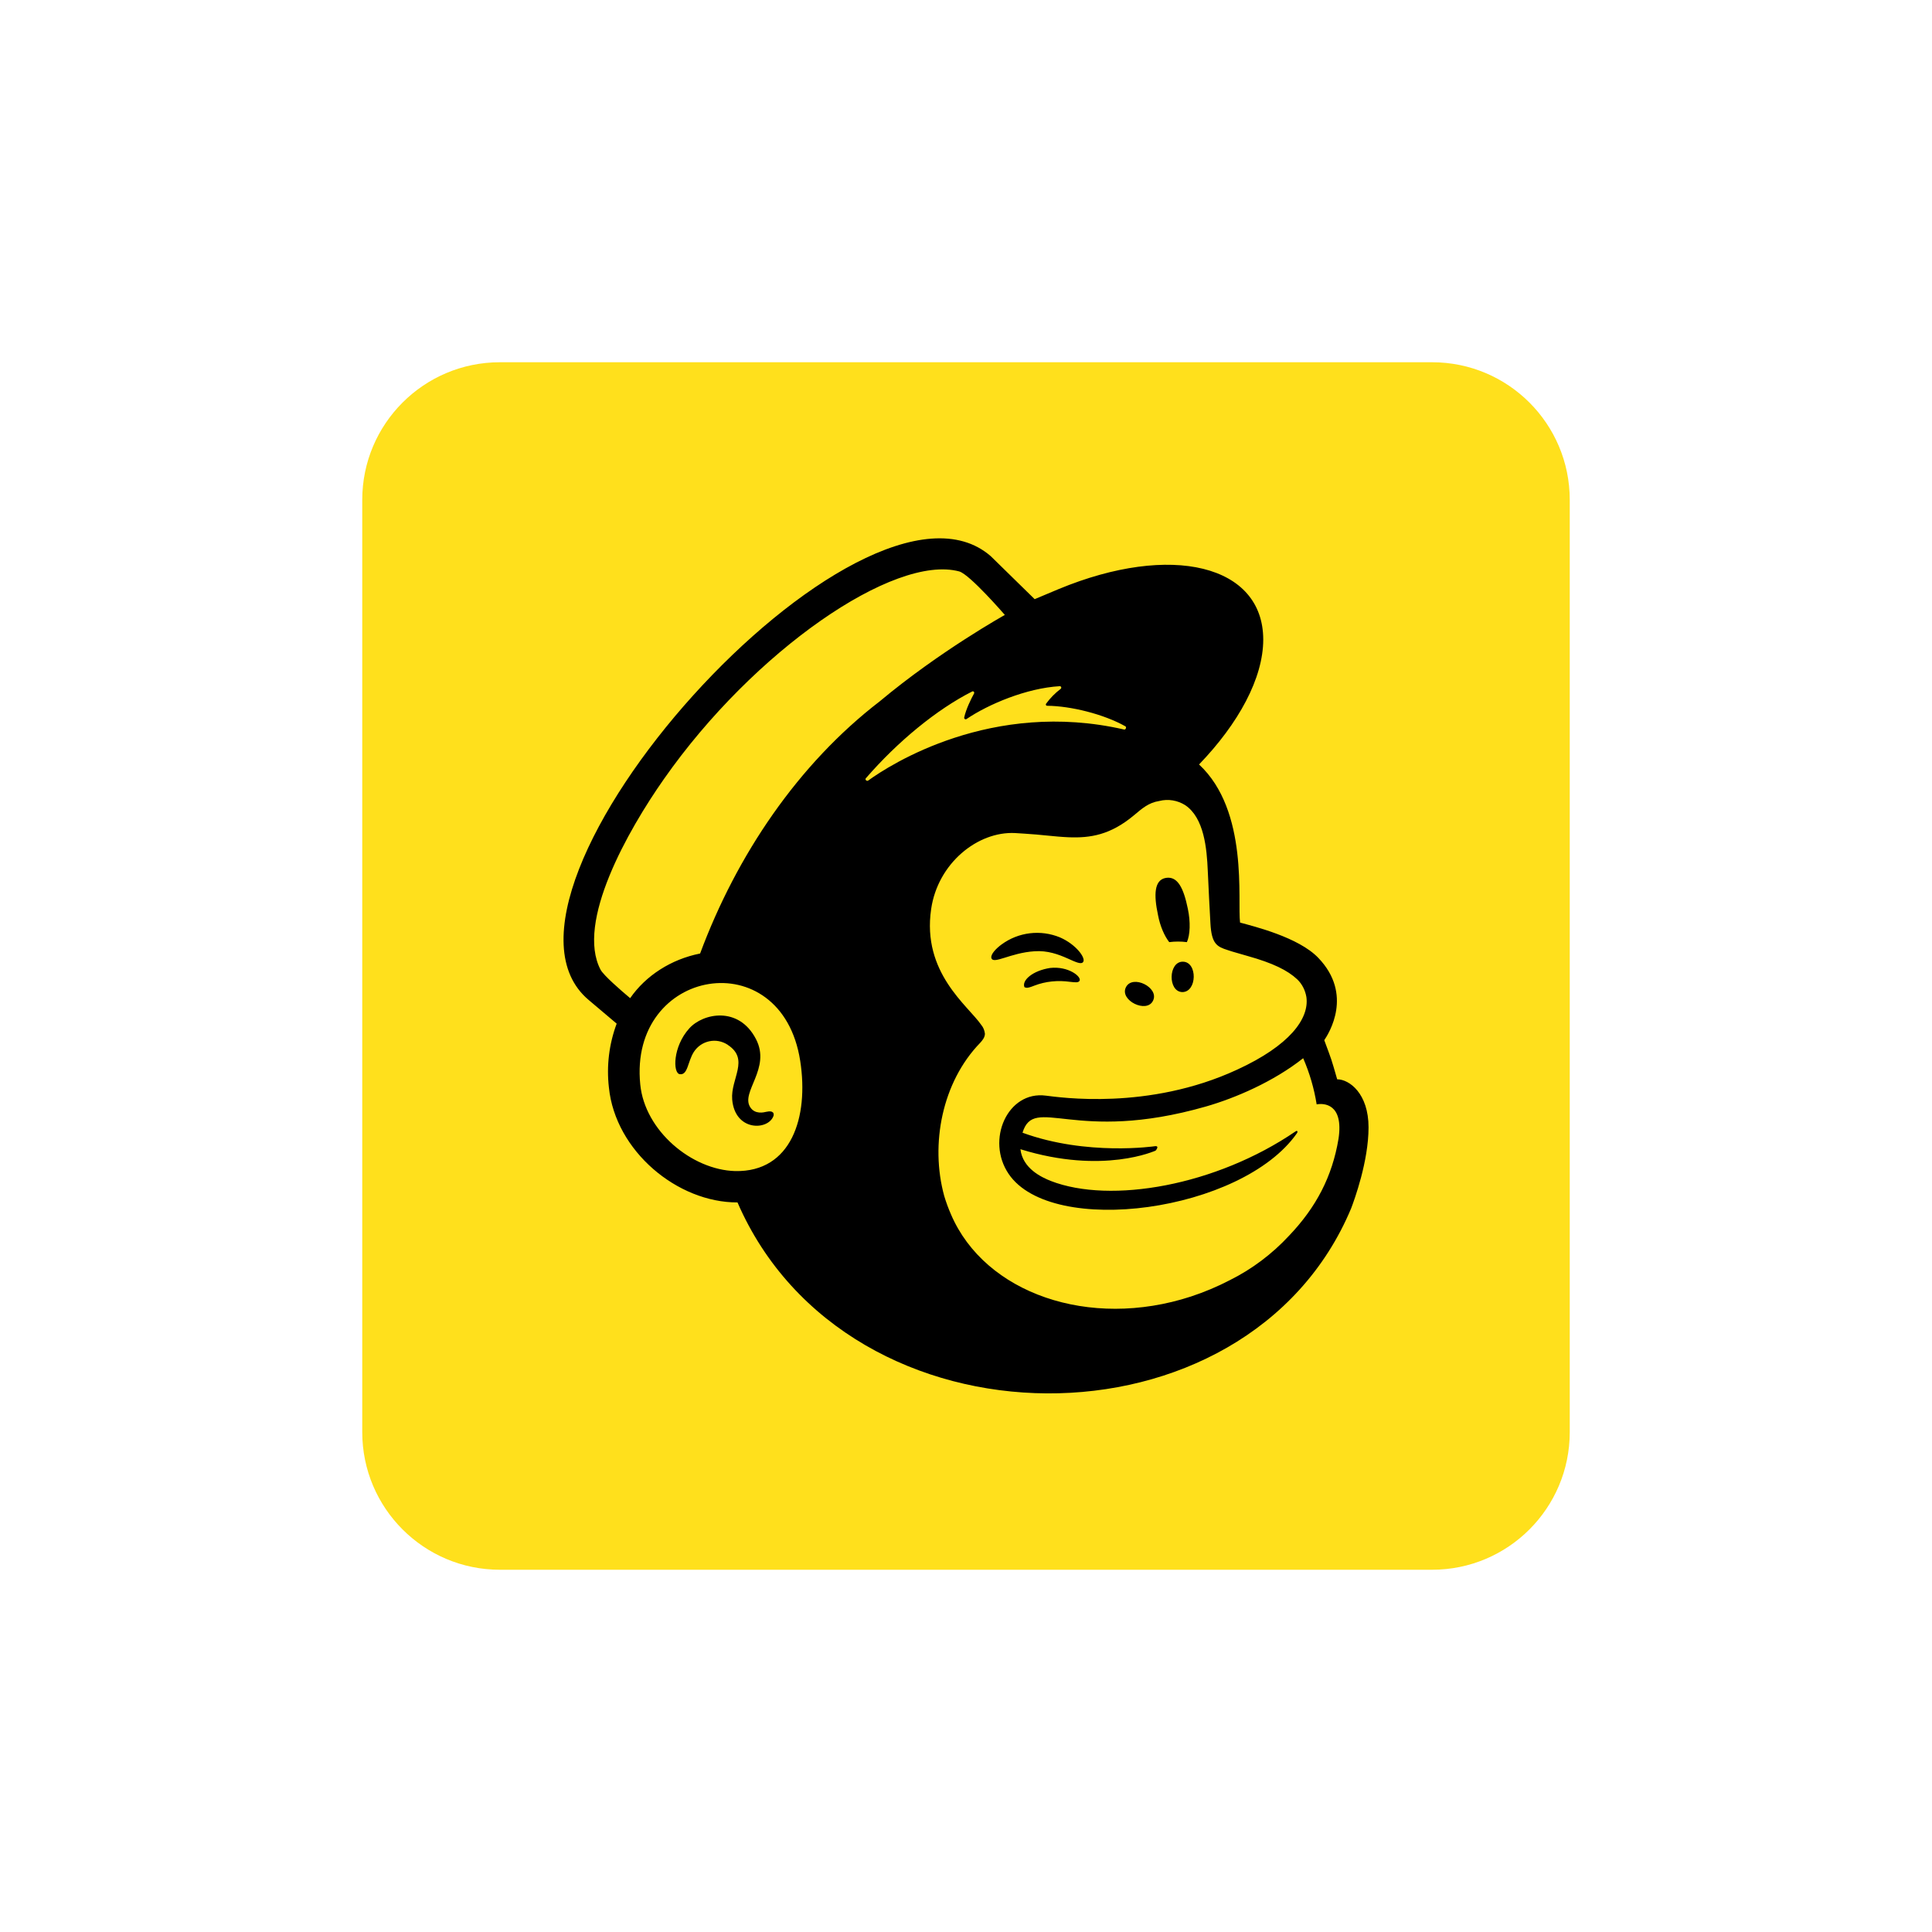
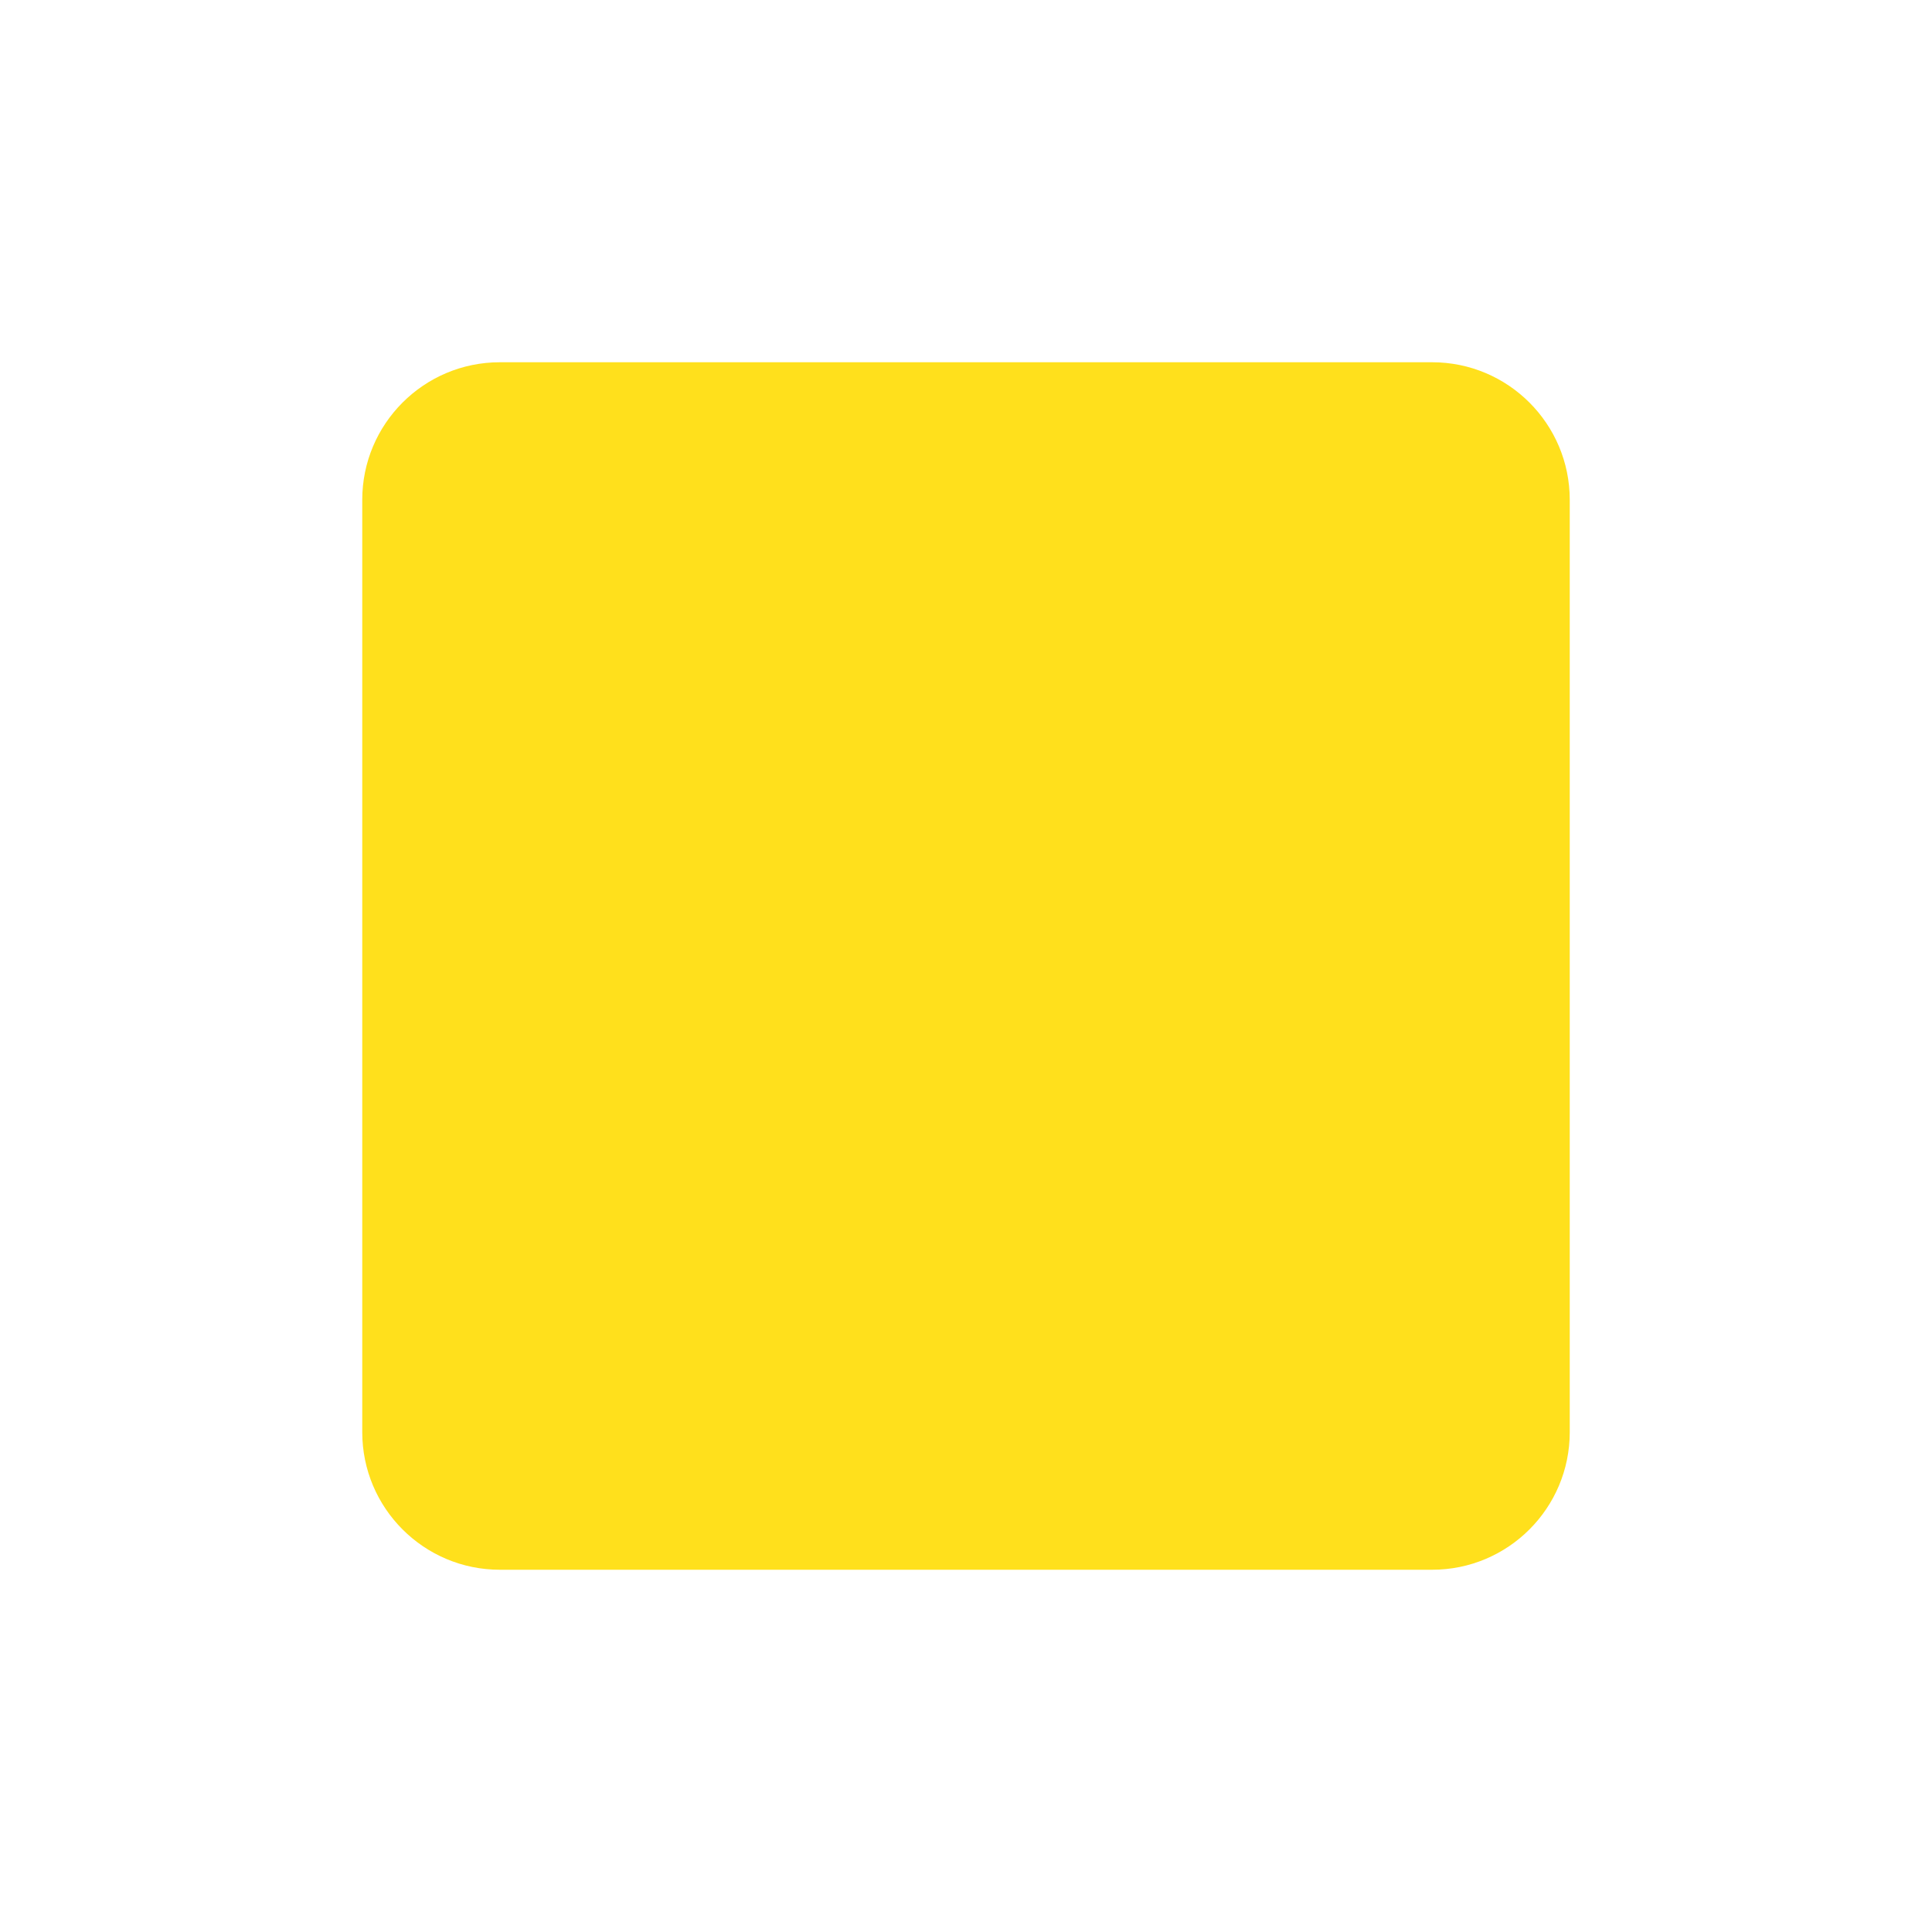
<svg xmlns="http://www.w3.org/2000/svg" width="48" height="48" viewBox="0 0 48 48" fill="none">
  <path d="M9 12.419C9 10.531 10.531 9 12.419 9H35.581C37.469 9 39 10.531 39 12.419V35.581C39 37.469 37.469 39 35.581 39H12.419C10.531 39 9 37.469 9 35.581V12.419Z" fill="#FFE01C" />
-   <path d="M29.049 23.407C29.195 23.388 29.341 23.388 29.488 23.407C29.568 23.228 29.582 22.911 29.511 22.576C29.407 22.071 29.261 21.764 28.968 21.811C28.676 21.859 28.662 22.227 28.77 22.732C28.822 23.01 28.931 23.256 29.049 23.407ZM26.514 23.808C26.726 23.903 26.854 23.964 26.905 23.907C26.995 23.818 26.74 23.464 26.334 23.289C25.853 23.091 25.305 23.157 24.885 23.464C24.744 23.567 24.611 23.709 24.63 23.799C24.673 23.973 25.102 23.671 25.702 23.634C26.027 23.61 26.301 23.714 26.514 23.808ZM26.089 24.049C25.659 24.115 25.381 24.356 25.452 24.526C25.494 24.54 25.508 24.564 25.697 24.488C25.98 24.379 26.282 24.351 26.584 24.393C26.721 24.408 26.788 24.417 26.82 24.37C26.882 24.271 26.547 23.997 26.089 24.049ZM28.647 24.861C28.808 24.535 28.133 24.2 27.972 24.53C27.812 24.856 28.492 25.187 28.647 24.861ZM29.389 23.893C29.025 23.888 29.011 24.639 29.374 24.648C29.743 24.648 29.757 23.898 29.389 23.893ZM19.041 27.622C18.98 27.637 18.758 27.693 18.64 27.509C18.394 27.131 19.164 26.546 18.781 25.814C18.352 24.988 17.464 25.172 17.125 25.55C16.714 26.003 16.714 26.664 16.889 26.688C17.091 26.716 17.082 26.381 17.238 26.135C17.422 25.852 17.795 25.772 18.078 25.956C18.078 25.956 18.083 25.956 18.083 25.961C18.63 26.32 18.149 26.801 18.191 27.316C18.258 28.104 19.065 28.09 19.211 27.74C19.23 27.707 19.225 27.66 19.202 27.632C19.202 27.684 19.23 27.58 19.041 27.622ZM33.222 26.815C33.061 26.258 33.099 26.381 32.901 25.843C33.019 25.668 33.623 24.705 32.754 23.799C32.263 23.284 31.149 23.015 30.809 22.921C30.739 22.383 31.031 20.145 29.79 18.993C30.772 17.974 31.385 16.85 31.385 15.887C31.381 14.037 29.105 13.475 26.301 14.636L25.706 14.886C25.702 14.882 24.63 13.834 24.616 13.819C21.425 11.034 11.427 22.142 14.623 24.842L15.321 25.432C15.133 25.937 15.066 26.48 15.128 27.018C15.288 28.599 16.832 29.879 18.323 29.874C21.057 36.171 30.998 36.181 33.571 30.016C33.651 29.803 34.001 28.85 34.001 28.009C34.001 27.169 33.524 26.815 33.222 26.815ZM18.267 29.095C17.186 29.067 16.02 28.094 15.907 26.943C15.614 24.044 19.419 23.383 19.881 26.357C20.099 27.759 19.66 29.123 18.267 29.095ZM17.394 23.69C16.676 23.832 16.044 24.238 15.656 24.799C15.425 24.606 14.996 24.233 14.92 24.091C14.306 22.916 15.595 20.636 16.497 19.352C18.725 16.17 22.213 13.763 23.832 14.197C24.097 14.273 24.965 15.278 24.965 15.278C24.965 15.278 23.351 16.175 21.855 17.426C19.829 18.984 18.305 21.24 17.394 23.69ZM28.695 28.477C28.695 28.477 27.005 28.727 25.404 28.142C25.697 27.188 26.684 28.43 29.964 27.49C30.687 27.282 31.636 26.877 32.377 26.291C32.537 26.659 32.65 27.047 32.712 27.438C32.886 27.405 33.387 27.415 33.255 28.293C33.099 29.232 32.698 29.997 32.027 30.7C31.607 31.153 31.107 31.531 30.555 31.805C30.248 31.965 29.922 32.102 29.591 32.211C27.061 33.037 24.47 32.13 23.629 30.176C23.563 30.025 23.507 29.874 23.459 29.714C23.105 28.425 23.408 26.881 24.352 25.909C24.408 25.848 24.47 25.772 24.47 25.682C24.46 25.602 24.432 25.526 24.38 25.465C24.05 24.984 22.902 24.167 23.134 22.586C23.299 21.448 24.29 20.65 25.22 20.697L25.456 20.712C25.858 20.735 26.207 20.787 26.537 20.801C27.09 20.825 27.59 20.744 28.175 20.254C28.374 20.088 28.534 19.942 28.803 19.9C29.025 19.843 29.256 19.885 29.445 20.003C29.917 20.32 29.983 21.08 30.007 21.637C30.021 21.953 30.059 22.727 30.073 22.944C30.101 23.449 30.233 23.52 30.503 23.605C30.654 23.657 30.795 23.69 30.998 23.752C31.621 23.926 31.989 24.106 32.23 24.332C32.353 24.45 32.429 24.606 32.457 24.771C32.532 25.309 32.041 25.975 30.739 26.574C28.529 27.599 26.306 27.259 25.985 27.221C25.031 27.094 24.489 28.326 25.06 29.166C26.131 30.747 30.852 30.11 32.221 28.156C32.254 28.109 32.226 28.08 32.188 28.109C30.21 29.459 27.595 29.917 26.108 29.341C25.881 29.251 25.409 29.034 25.352 28.552C27.415 29.19 28.713 28.585 28.713 28.585C28.713 28.585 28.817 28.463 28.695 28.477ZM21.51 19.338C22.303 18.422 23.275 17.624 24.153 17.18C24.168 17.171 24.191 17.176 24.201 17.195C24.205 17.204 24.205 17.218 24.201 17.228C24.13 17.355 23.998 17.624 23.955 17.827C23.95 17.846 23.965 17.865 23.983 17.87C23.993 17.874 24.002 17.87 24.012 17.865C24.555 17.497 25.503 17.096 26.33 17.048C26.349 17.048 26.367 17.062 26.367 17.081C26.367 17.096 26.363 17.105 26.353 17.114C26.216 17.218 26.094 17.341 25.99 17.483C25.98 17.497 25.98 17.52 25.999 17.53C26.004 17.535 26.013 17.535 26.018 17.535C26.599 17.539 27.42 17.742 27.958 18.044C27.996 18.063 27.968 18.134 27.93 18.125C24.64 17.369 22.105 19.003 21.567 19.395C21.548 19.404 21.529 19.399 21.515 19.385C21.5 19.366 21.5 19.347 21.51 19.338Z" fill="black" />
</svg>